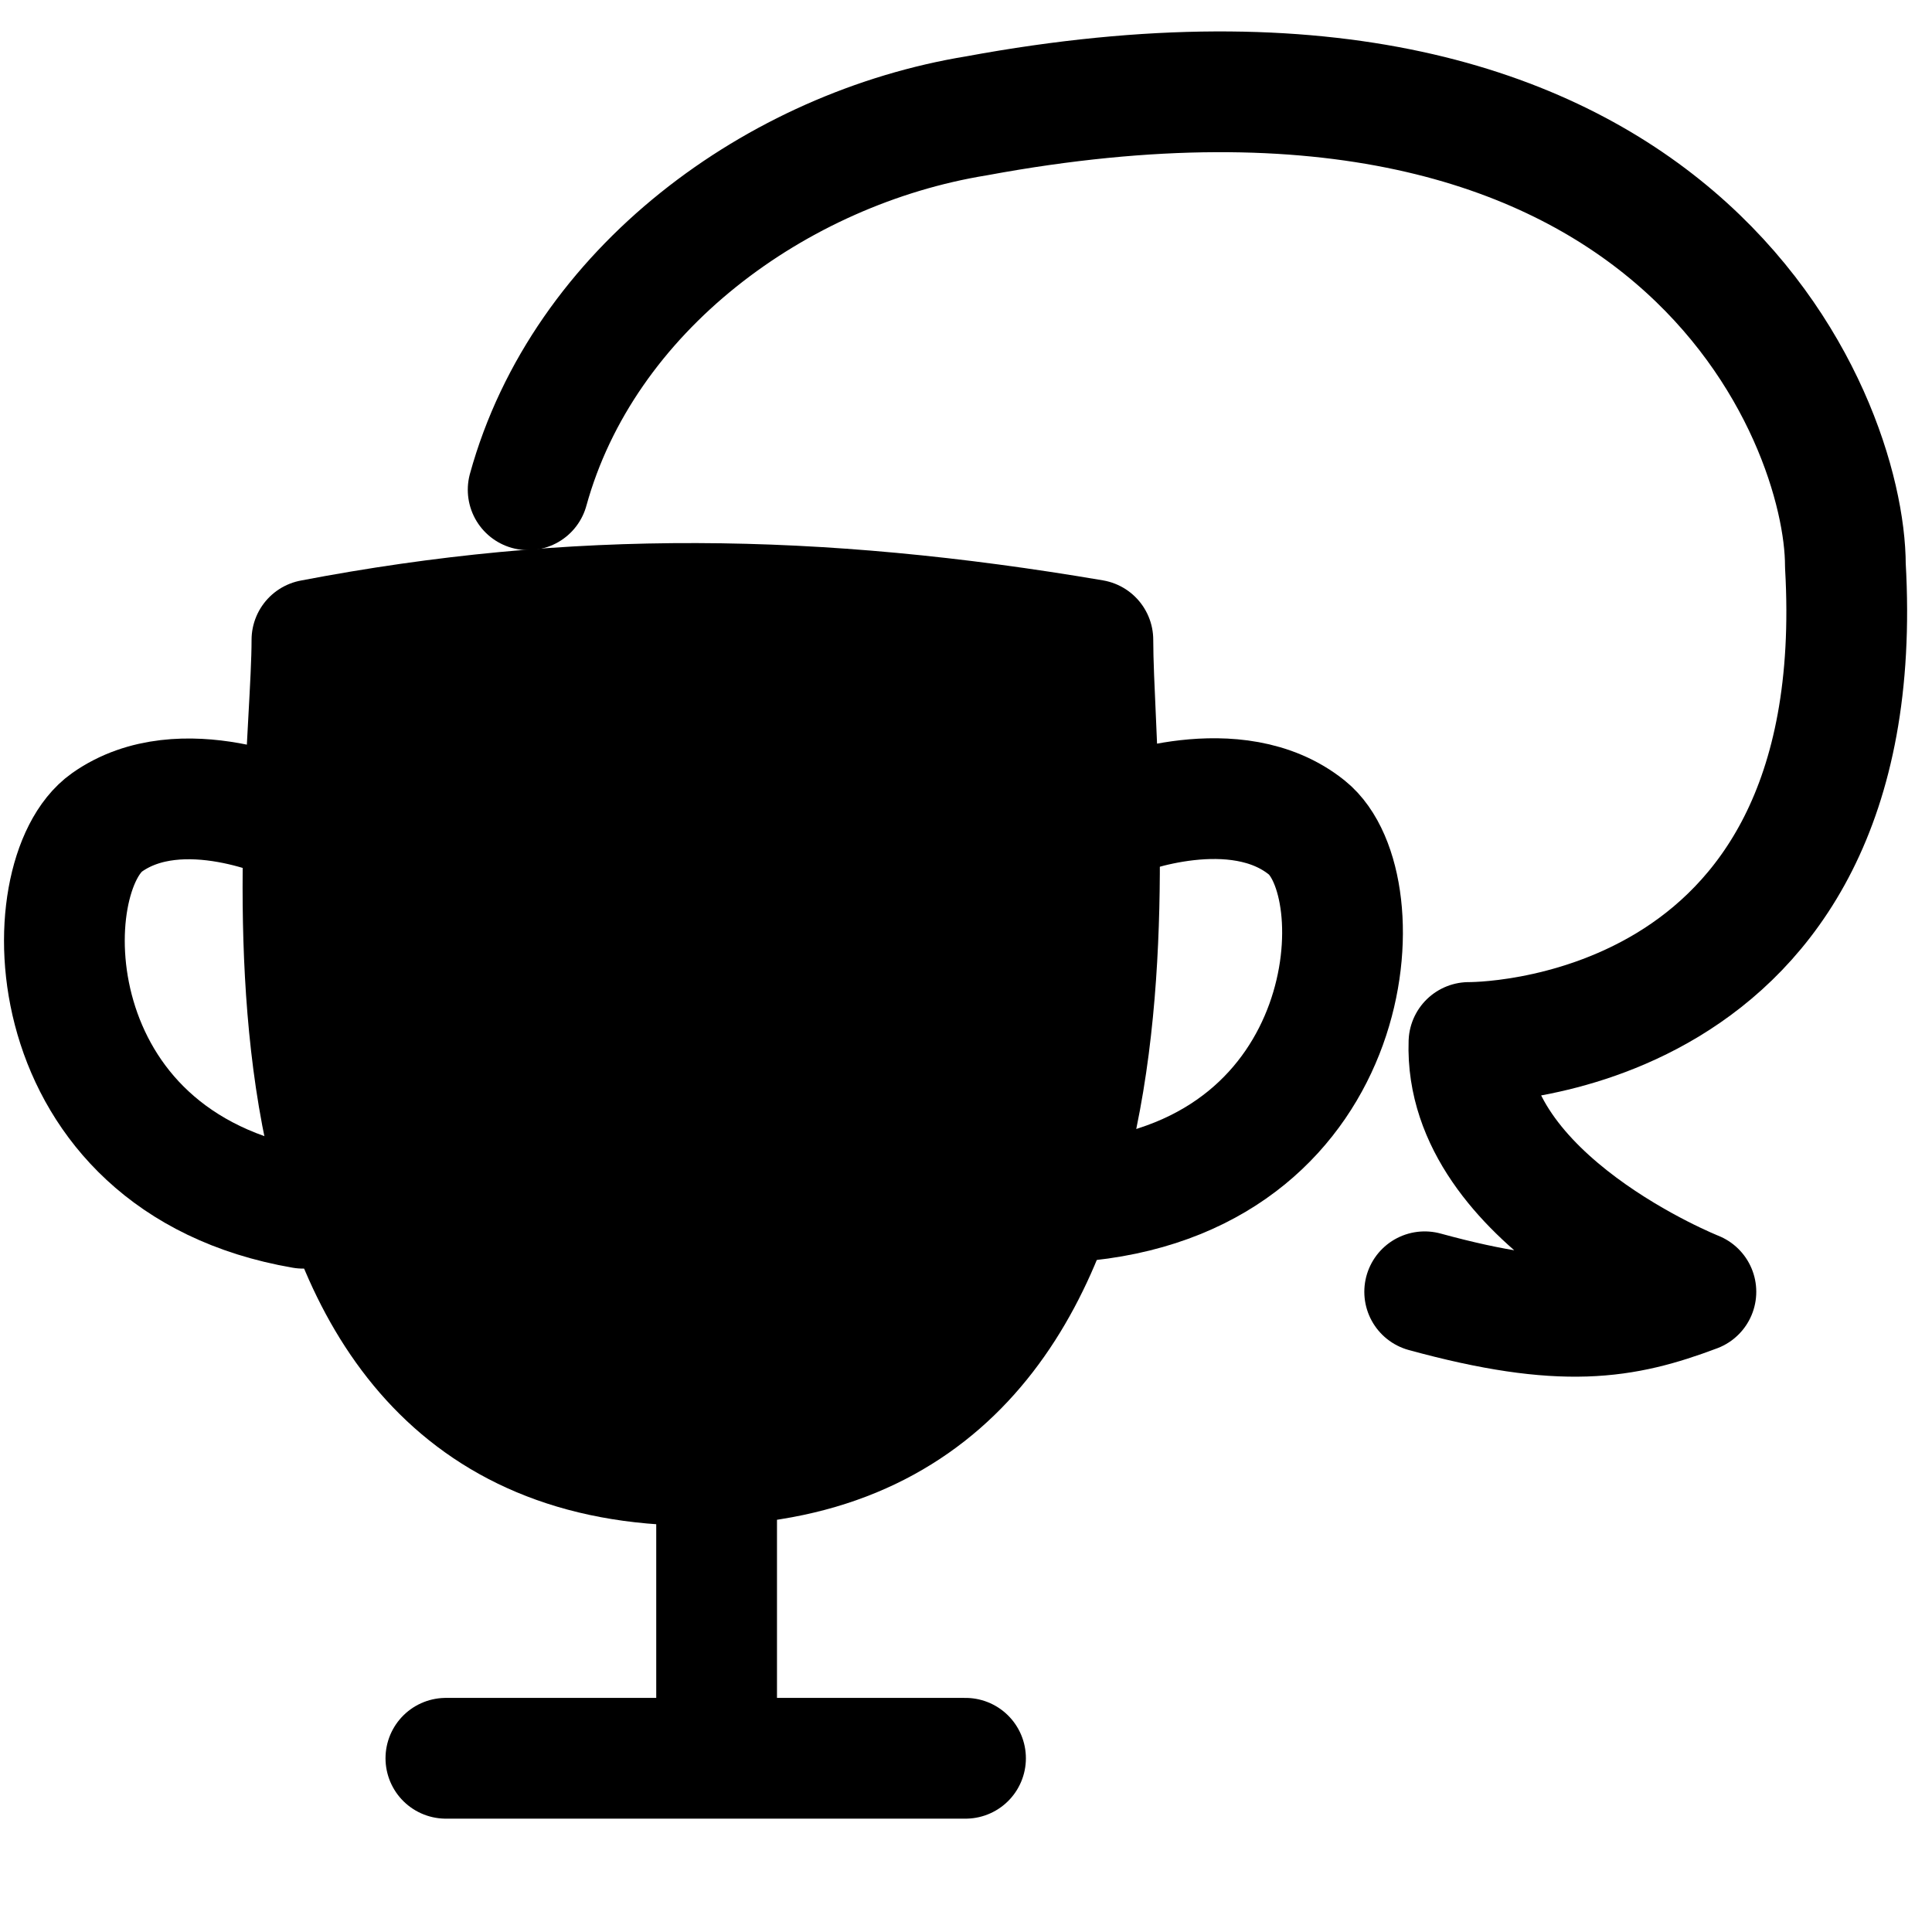
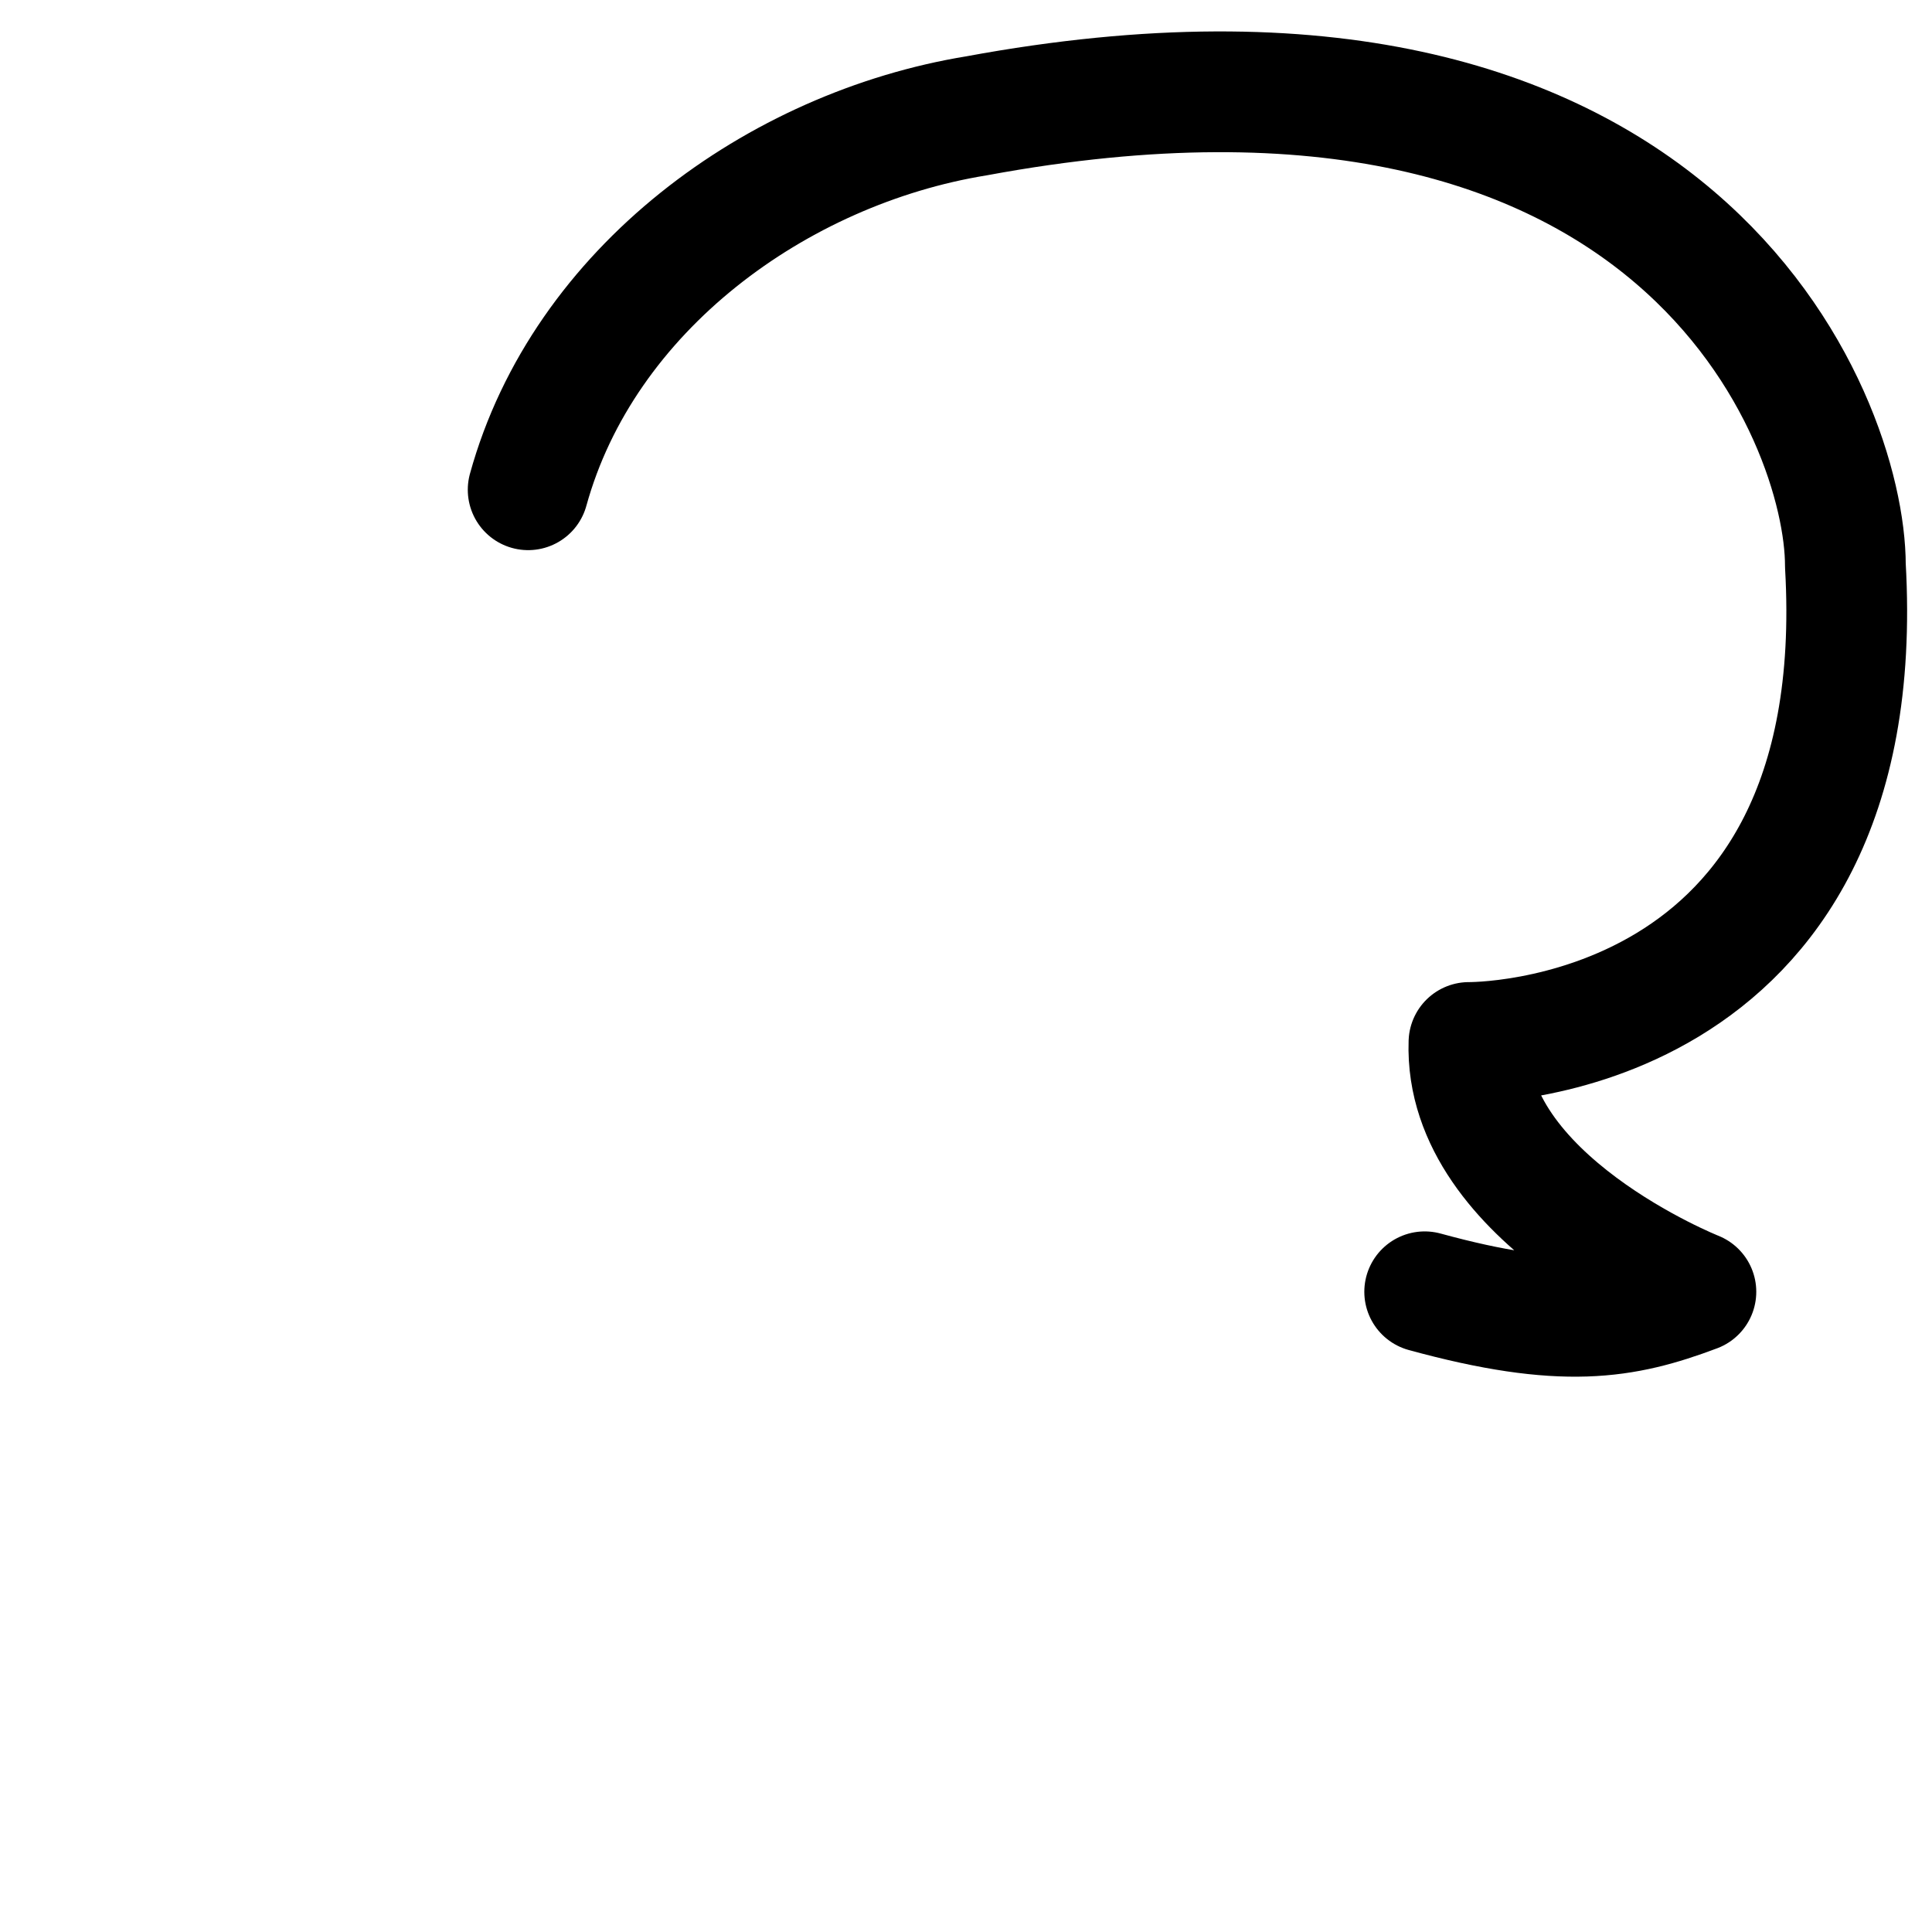
<svg xmlns="http://www.w3.org/2000/svg" width="24" height="24" viewBox="0 0 24 24" fill="none">
  <path d="M17.698 16.047C19.417 16.518 20.174 16.383 21.067 16.047C21.067 16.047 18.18 14.902 18.248 12.95C18.248 12.95 23.267 13.017 22.924 7.026C22.924 5.209 20.861 -0.177 12.13 1.439C9.654 1.843 7.248 3.593 6.561 6.084" stroke="black" stroke-width="1.5" stroke-miterlimit="10" stroke-linecap="round" stroke-linejoin="round" />
-   <path d="M13.576 7.949C10.138 7.364 7.123 7.327 3.875 7.949C3.876 9.996 2.602 18.202 8.65 18.202C14.698 18.202 13.576 10.069 13.576 7.949Z" fill="black" stroke="black" stroke-width="1.5" stroke-linejoin="round" />
-   <path d="M8.902 18.332V21.842M8.902 21.842H11.994M8.902 21.842H5.539" stroke="black" stroke-width="1.5" stroke-linecap="round" />
-   <path d="M13.921 10.135C13.921 10.135 15.35 9.567 16.235 10.281C17.121 10.995 16.896 14.544 13.502 14.911" stroke="black" stroke-width="1.5" stroke-linecap="round" stroke-linejoin="round" />
-   <path d="M3.647 10.216C3.647 10.216 2.258 9.559 1.329 10.216C0.401 10.873 0.401 14.429 3.764 15.009" stroke="black" stroke-width="1.5" stroke-linecap="round" stroke-linejoin="round" />
</svg>